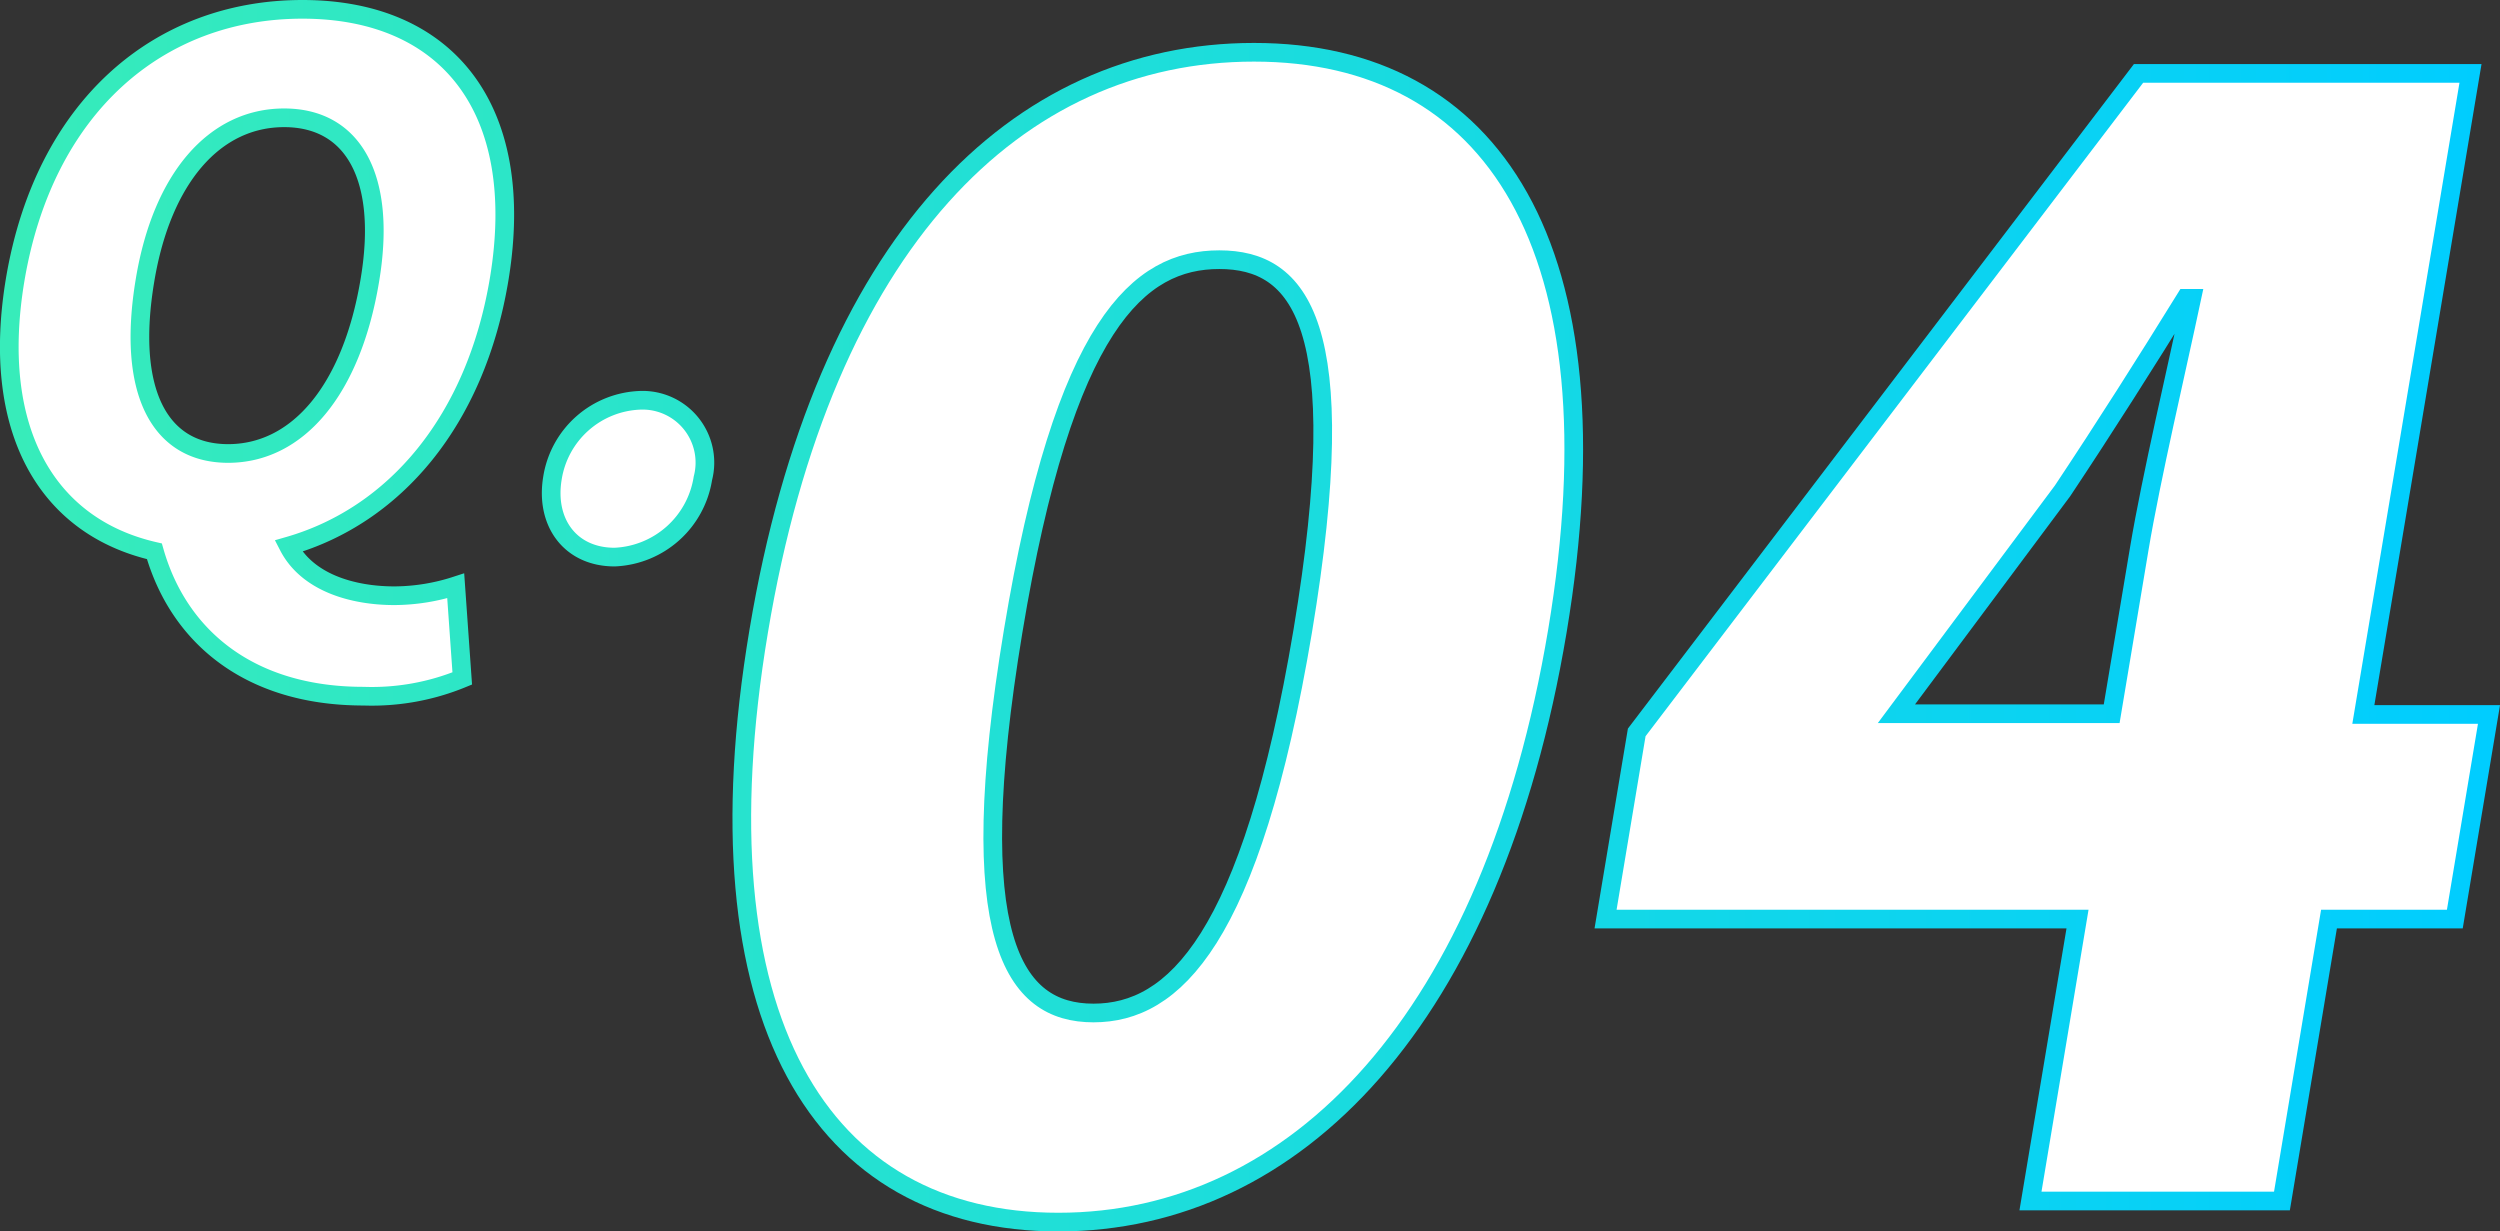
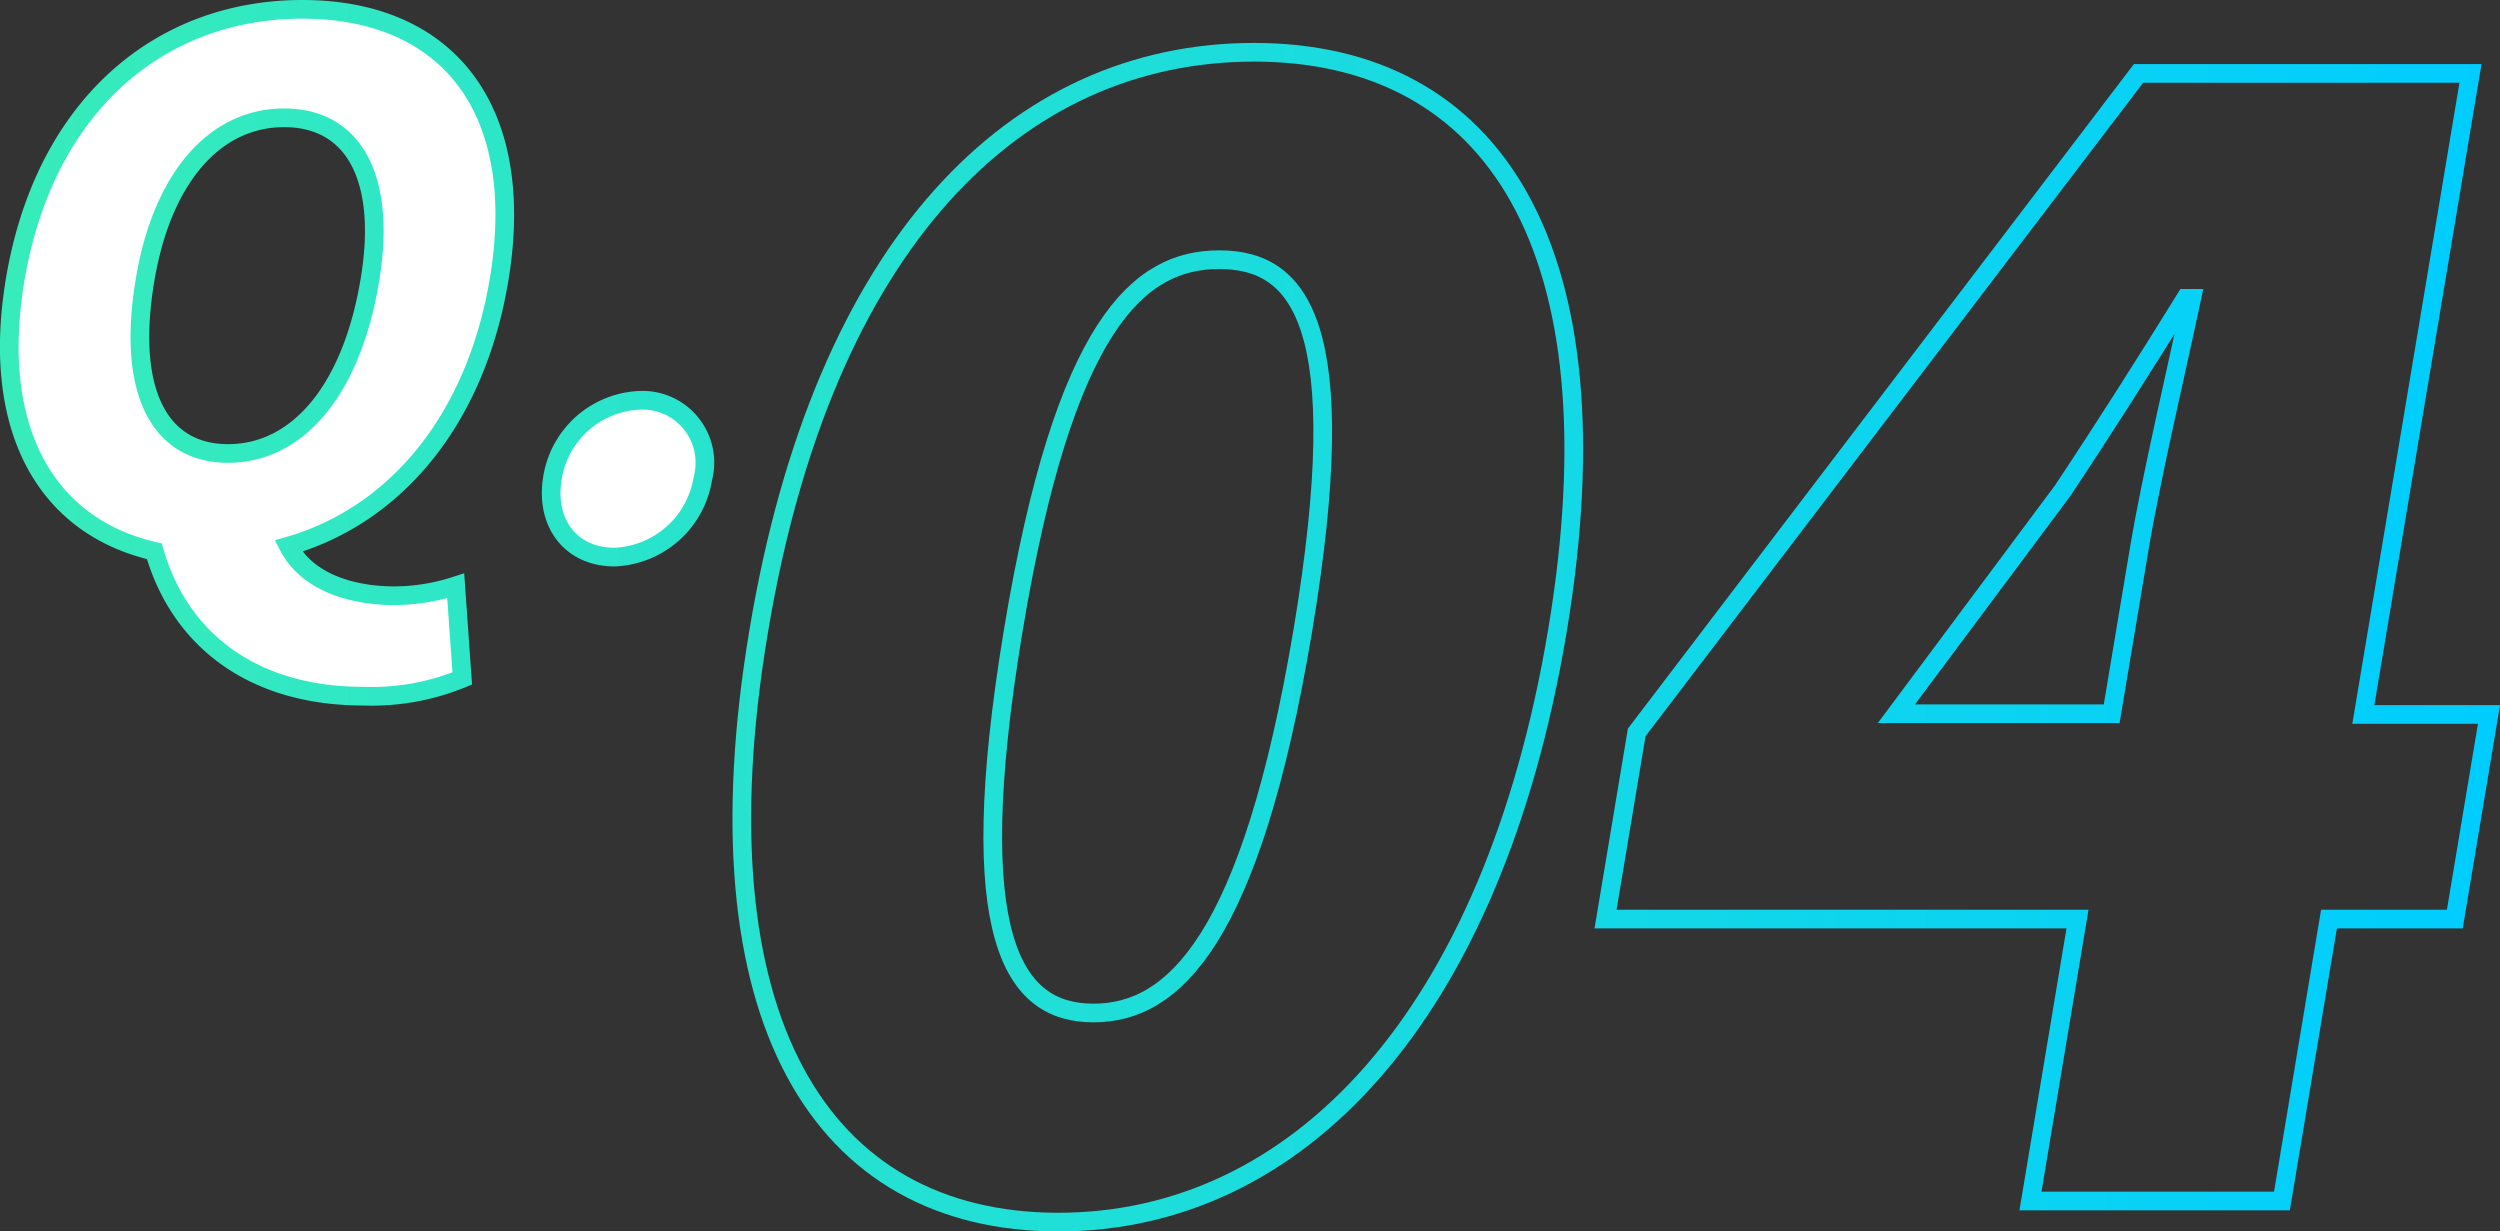
<svg xmlns="http://www.w3.org/2000/svg" viewBox="0 0 133.91 65.96">
  <rect x="0" y="0" width="133.91" height="65.96" fill="#333333" stroke="none" />
  <defs>
    <style>.cls-1{fill:#fff;}.cls-2{fill:none;stroke-miterlimit:10;stroke:url(#新規グラデーションスウォッチ_15);}</style>
    <linearGradient id="新規グラデーションスウォッチ_15" x1="1002.14" y1="-367.66" x2="1134.96" y2="-367.66" gradientTransform="translate(-1001.64 400.64)" gradientUnits="userSpaceOnUse">
      <stop offset="0" stop-color="#37ecba" />
      <stop offset="1" stop-color="#00cdff" />
    </linearGradient>
  </defs>
  <title>q_04</title>
  <g id="Layer_2" data-name="Layer 2">
    <g id="text">
      <path class="cls-1" d="M24.76,36.34a12.72,12.72,0,0,1-5.29.95c-6.15,0-9.91-3.23-11.2-7.76C2.48,28.2-.52,23,.81,15,2.36,5.74,8.48.5,16.2.5S28.27,5.78,26.73,15c-1.26,7.52-5.57,12.61-11.28,14.25,1,1.94,3.4,2.66,5.68,2.66a10.83,10.83,0,0,0,3.28-.53ZM12.22,24.29c3.72,0,6.61-3.38,7.59-9.27.92-5.48-.86-8.71-4.59-8.71S8.68,9.54,7.77,15C6.78,20.91,8.5,24.29,12.22,24.29Z" />
      <path class="cls-1" d="M29.59,25.62a4.94,4.94,0,0,1,4.73-4.18,3.34,3.34,0,0,1,3.33,4.18,5,5,0,0,1-4.73,4.22C30.56,29.84,29.2,28,29.59,25.62Z" />
-       <path class="cls-1" d="M40.64,33.8c3.47-20.78,13.78-31,26.53-31s19.69,10.39,16.25,31c-3.48,20.78-14,31.66-26.73,31.66S37.16,54.58,40.64,33.8Zm29.14,0c2.75-16.48-.17-19.89-4.47-19.89S57,17.32,54.27,33.8s0,20.46,4.3,20.46S67,50.36,69.78,33.8Z" />
-       <path class="cls-1" d="M131.49,49.23h-6.74l-2.52,15.1H108.76l2.52-15.1H86l1.67-10L114.55,3.93h17.78l-5.74,34.34h6.73Zm-18.38-11,1.48-8.85c.64-3.82,2-9.58,2.81-13.4h-.33c-2.11,3.41-4.32,6.9-6.59,10.31l-8.9,11.94Z" />
      <path class="cls-2" d="M24.76,36.34a12.72,12.72,0,0,1-5.29.95c-6.15,0-9.91-3.23-11.2-7.76C2.48,28.2-.52,23,.81,15,2.36,5.74,8.48.5,16.2.5S28.27,5.78,26.73,15c-1.26,7.52-5.57,12.61-11.28,14.25,1,1.94,3.4,2.66,5.68,2.66a10.83,10.83,0,0,0,3.28-.53ZM12.22,24.29c3.72,0,6.61-3.38,7.59-9.27.92-5.48-.86-8.71-4.59-8.71S8.68,9.54,7.77,15C6.78,20.91,8.5,24.29,12.22,24.29Z" />
      <path class="cls-2" d="M29.59,25.62a4.94,4.94,0,0,1,4.73-4.18,3.34,3.34,0,0,1,3.33,4.18,5,5,0,0,1-4.73,4.22C30.56,29.84,29.2,28,29.59,25.62Z" />
      <path class="cls-2" d="M40.64,33.8c3.47-20.78,13.78-31,26.53-31s19.69,10.39,16.25,31c-3.48,20.78-14,31.66-26.73,31.66S37.16,54.58,40.64,33.8Zm29.14,0c2.75-16.48-.17-19.89-4.47-19.89S57,17.32,54.27,33.8s0,20.46,4.3,20.46S67,50.36,69.78,33.8Z" />
      <path class="cls-2" d="M131.49,49.23h-6.74l-2.52,15.1H108.76l2.52-15.1H86l1.67-10L114.55,3.93h17.78l-5.74,34.34h6.73Zm-18.38-11,1.48-8.85c.64-3.82,2-9.58,2.81-13.4h-.33c-2.11,3.41-4.32,6.9-6.59,10.31l-8.9,11.94Z" />
    </g>
  </g>
</svg>